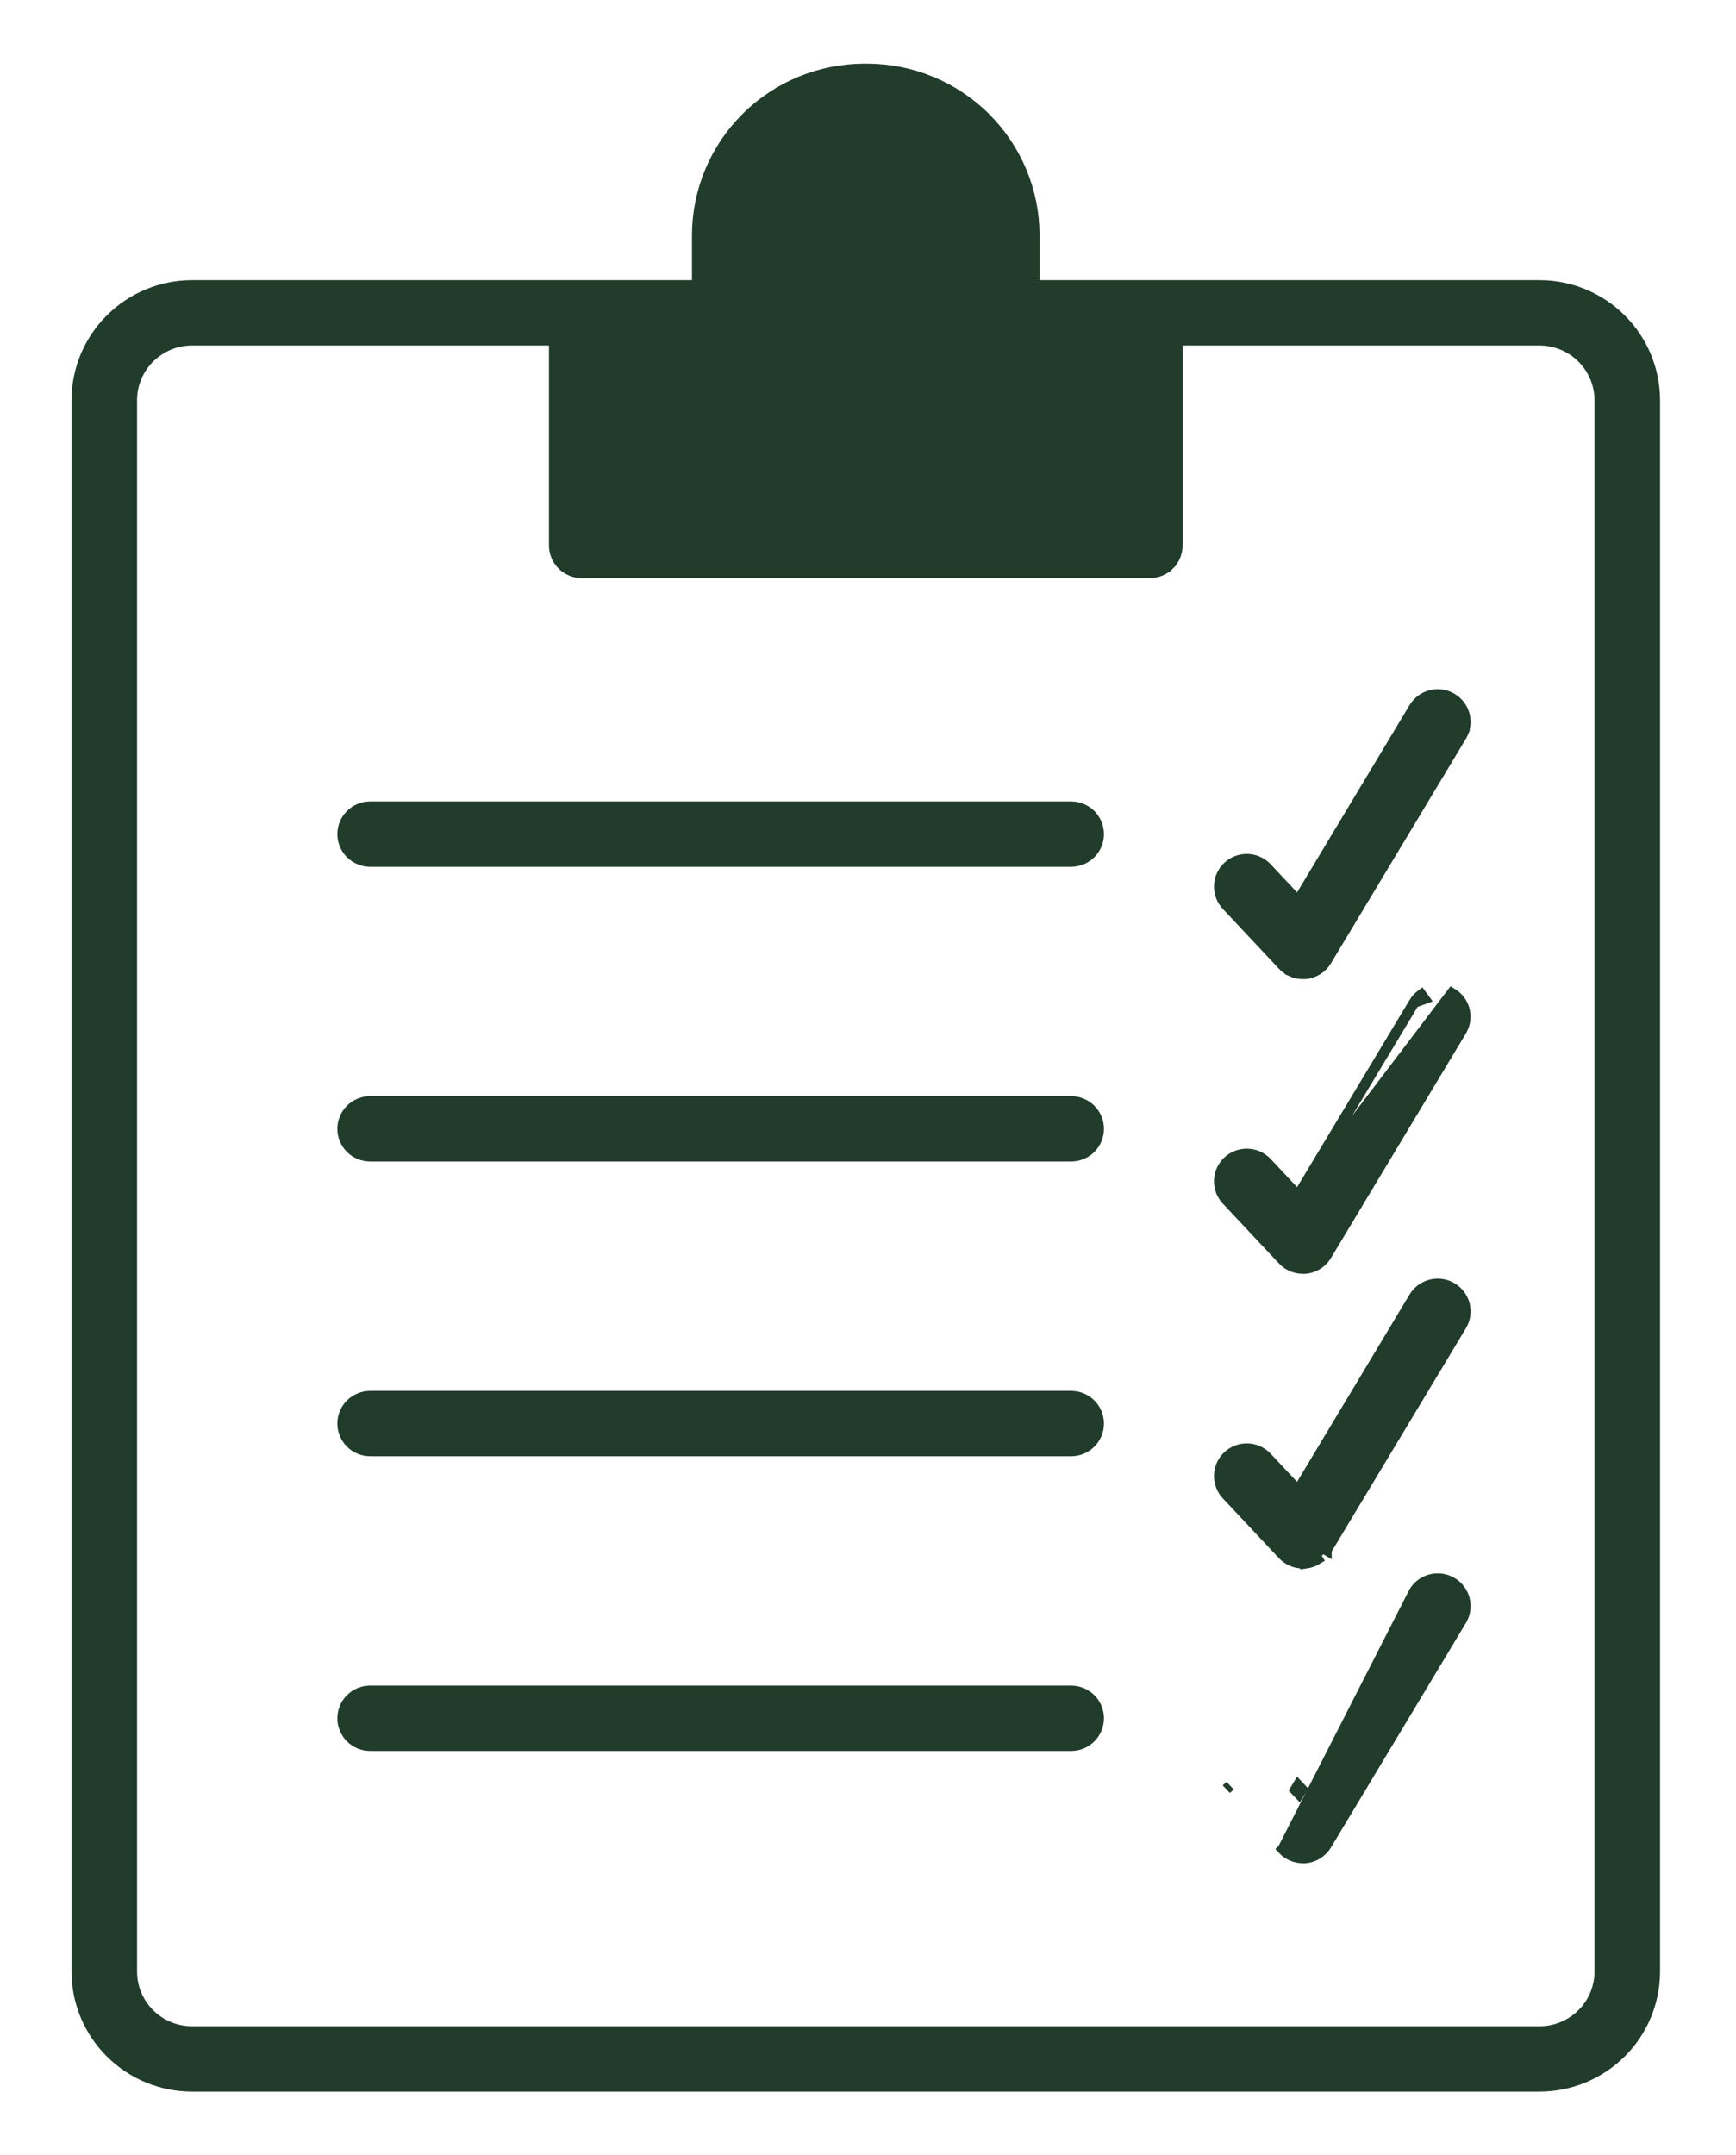
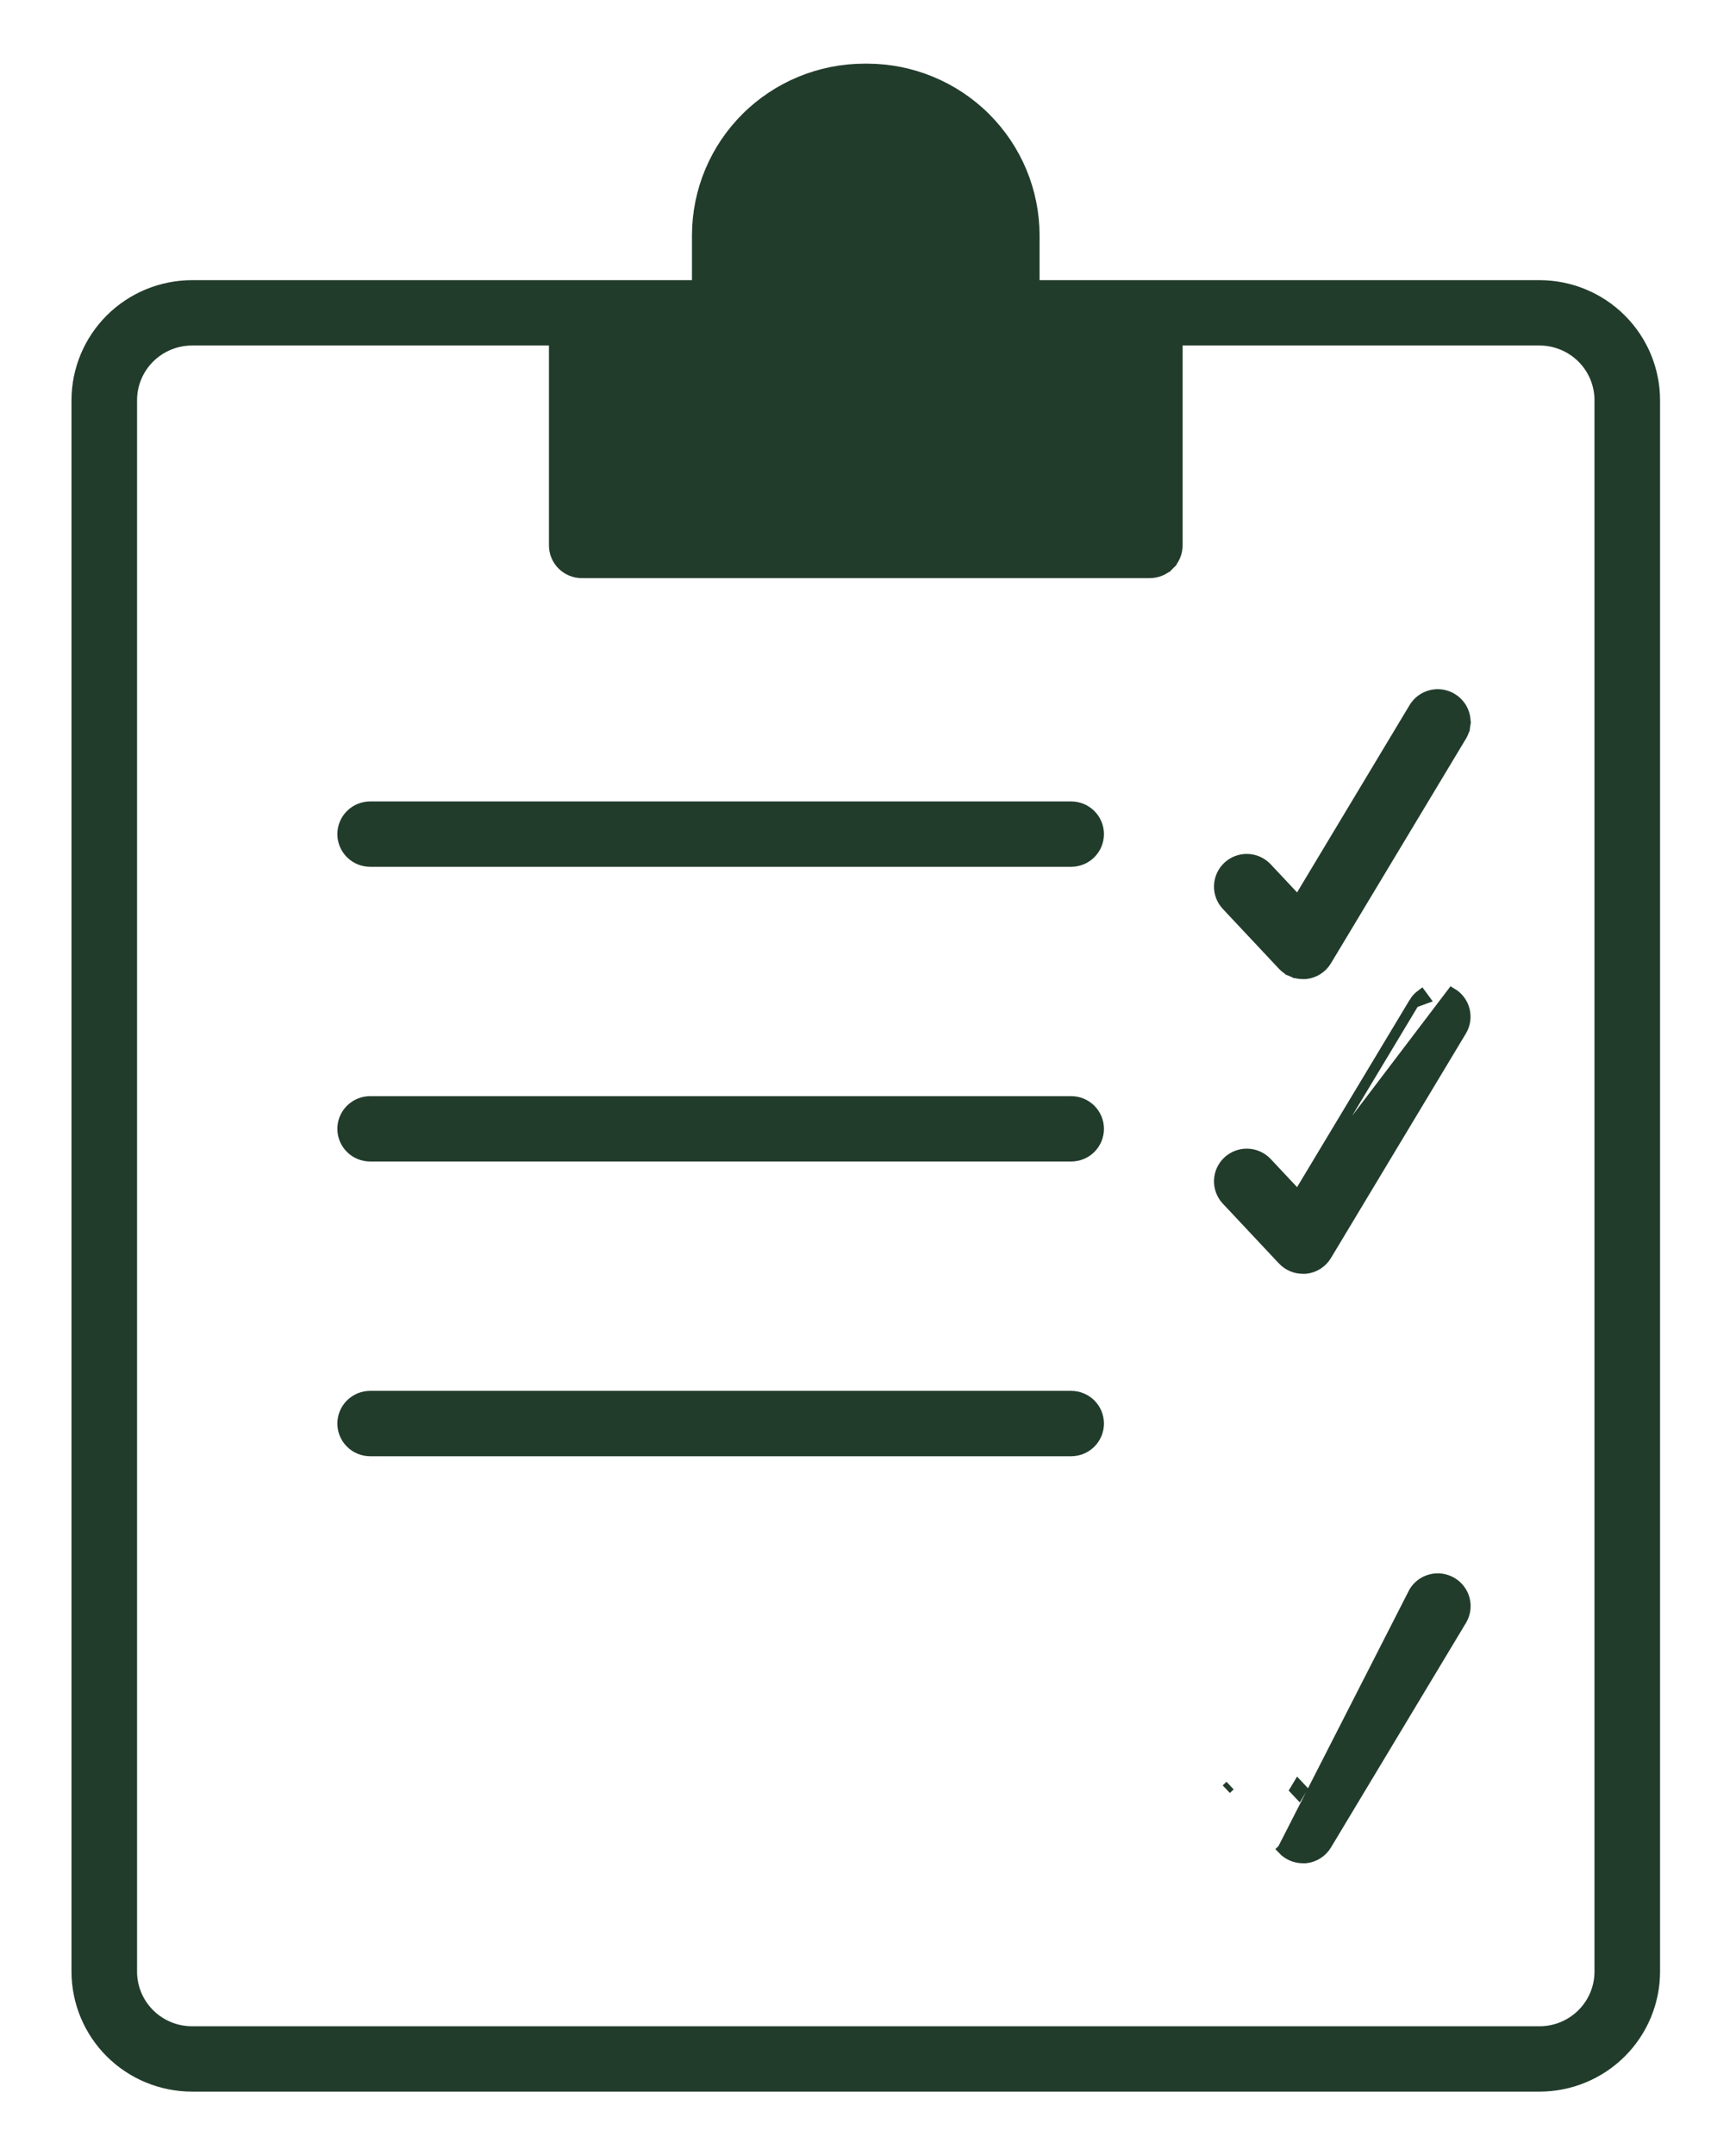
<svg xmlns="http://www.w3.org/2000/svg" width="83" height="103" viewBox="0 0 83 103" fill="none">
  <path d="M35.583 15.879C35.336 16.125 35.001 16.262 34.652 16.262H29.131V24.754H53.65V16.262H48.136C47.786 16.262 47.452 16.125 47.204 15.879C46.957 15.633 46.818 15.299 46.818 14.951V11.243C46.816 9.831 46.252 8.477 45.248 7.478C44.244 6.479 42.882 5.917 41.462 5.916C41.462 5.916 41.462 5.916 41.462 5.916H41.326C41.325 5.916 41.325 5.916 41.325 5.916C39.905 5.917 38.543 6.479 37.539 7.478C36.535 8.477 35.971 9.831 35.969 11.243C35.969 11.243 35.969 11.243 35.969 11.243M35.583 15.879L34.652 16.012C34.935 16.012 35.206 15.901 35.407 15.701C35.607 15.502 35.719 15.232 35.719 14.951V11.243L35.969 11.243M35.583 15.879C35.83 15.633 35.969 15.299 35.969 14.951L35.969 11.243M35.583 15.879L35.969 11.243M73.607 13.639H73.606H49.453V11.243V11.242C49.45 9.134 48.607 7.114 47.109 5.623C45.611 4.133 43.58 3.295 41.462 3.292H41.462L41.325 3.292L41.325 3.292C39.207 3.295 37.176 4.133 35.678 5.623C34.18 7.114 33.337 9.134 33.334 11.242V11.243V13.639H9.181H9.181C7.72 13.64 6.319 14.219 5.285 15.247C4.252 16.275 3.67 17.669 3.668 19.123V19.124L3.668 94.225L3.668 94.225C3.67 95.68 4.252 97.074 5.285 98.102C6.319 99.129 7.72 99.707 9.181 99.708H9.181H73.606H73.607C75.067 99.707 76.468 99.129 77.502 98.102C78.535 97.074 79.117 95.68 79.119 94.225V94.225V19.124V19.123C79.117 17.669 78.535 16.275 77.502 15.247C76.469 14.219 75.068 13.64 73.607 13.639ZM55.904 26.994L55.728 26.817L55.904 26.994C56.027 26.872 56.124 26.728 56.19 26.569C56.257 26.409 56.291 26.239 56.291 26.066V16.262H73.606C74.37 16.263 75.102 16.565 75.641 17.102C76.18 17.638 76.483 18.366 76.484 19.124V94.225C76.483 94.983 76.18 95.71 75.64 96.246C75.101 96.782 74.369 97.084 73.606 97.084H9.181C8.418 97.084 7.686 96.782 7.147 96.246C6.608 95.71 6.304 94.983 6.303 94.225C6.303 94.225 6.303 94.225 6.303 94.225L6.303 19.124C6.304 18.366 6.607 17.638 7.146 17.102C7.686 16.565 8.418 16.263 9.181 16.262H26.496V26.066C26.496 26.415 26.636 26.748 26.883 26.994C27.13 27.24 27.465 27.378 27.814 27.378H54.973C55.146 27.378 55.317 27.344 55.477 27.278C55.637 27.213 55.782 27.116 55.904 26.994Z" fill="#223C2C" stroke="#223C2C" stroke-width="0.5" />
-   <path d="M43.306 12.145C43.744 11.094 43.242 9.889 42.186 9.454C41.129 9.018 39.918 9.518 39.48 10.569C39.042 11.62 39.544 12.825 40.601 13.26C41.657 13.696 42.869 13.197 43.306 12.145Z" fill="#223C2C" />
  <path d="M51.214 38.55H17.697C17.348 38.55 17.013 38.688 16.766 38.934C16.518 39.18 16.379 39.514 16.379 39.862C16.379 40.21 16.518 40.544 16.766 40.79C17.013 41.036 17.348 41.174 17.697 41.174H51.214C51.563 41.174 51.898 41.036 52.145 40.79C52.392 40.544 52.531 40.21 52.531 39.862C52.531 39.514 52.392 39.18 52.145 38.934C51.898 38.688 51.563 38.55 51.214 38.55Z" fill="#223C2C" stroke="#223C2C" stroke-width="0.5" />
  <path d="M67.954 33.443L67.954 33.443C67.815 33.546 67.698 33.675 67.609 33.823L67.609 33.823L62.058 43.06L60.555 41.458L60.555 41.458L60.551 41.454C60.31 41.209 59.983 41.067 59.639 41.059C59.296 41.051 58.962 41.177 58.71 41.411C58.459 41.645 58.309 41.968 58.293 42.31C58.277 42.653 58.397 42.988 58.626 43.244L58.626 43.244L58.63 43.248L61.328 46.124C61.328 46.124 61.328 46.124 61.328 46.124C61.451 46.255 61.6 46.36 61.765 46.431L61.865 46.202L61.765 46.431C61.928 46.502 62.105 46.539 62.282 46.541C62.327 46.543 62.372 46.543 62.417 46.54L62.417 46.54L62.429 46.539C62.632 46.517 62.827 46.449 62.999 46.34C63.171 46.23 63.315 46.082 63.42 45.907C63.42 45.907 63.42 45.907 63.42 45.907L69.873 35.177C69.873 35.177 69.873 35.177 69.873 35.176C69.963 35.028 70.022 34.864 70.047 34.692L69.8 34.656L70.047 34.692C70.073 34.521 70.064 34.346 70.021 34.178C69.979 34.011 69.903 33.853 69.799 33.714C69.695 33.576 69.564 33.459 69.415 33.371C69.267 33.283 69.103 33.225 68.932 33.199C68.761 33.174 68.587 33.183 68.419 33.225C68.251 33.266 68.093 33.341 67.954 33.443Z" fill="#223C2C" stroke="#223C2C" stroke-width="0.5" />
  <path d="M51.214 52.635H17.697C17.348 52.635 17.013 52.773 16.766 53.019C16.518 53.264 16.379 53.598 16.379 53.947C16.379 54.295 16.518 54.629 16.766 54.875C17.013 55.12 17.348 55.258 17.697 55.258H51.214C51.563 55.258 51.898 55.12 52.145 54.875C52.392 54.629 52.531 54.295 52.531 53.947C52.531 53.598 52.392 53.264 52.145 53.019C51.898 52.773 51.563 52.635 51.214 52.635Z" fill="#223C2C" stroke="#223C2C" stroke-width="0.5" />
  <path d="M67.609 47.914L67.609 47.914C67.698 47.766 67.815 47.637 67.954 47.534C67.954 47.534 67.954 47.534 67.954 47.534L68.102 47.735L67.609 47.914ZM67.609 47.914L62.058 57.145M67.609 47.914L62.058 57.145M62.058 57.145L60.555 55.542L60.555 55.542L60.551 55.538C60.31 55.293 59.983 55.152 59.639 55.144C59.296 55.136 58.962 55.262 58.71 55.496C58.459 55.729 58.309 56.052 58.293 56.395C58.277 56.738 58.397 57.073 58.626 57.329L58.626 57.329L58.63 57.333L61.328 60.208C61.328 60.208 61.328 60.208 61.328 60.209C61.451 60.34 61.6 60.444 61.765 60.516C61.928 60.587 62.105 60.624 62.282 60.625C62.327 60.627 62.372 60.627 62.417 60.625L62.417 60.625L62.429 60.624C62.632 60.602 62.827 60.534 62.999 60.424C63.171 60.315 63.315 60.167 63.42 59.992C63.42 59.992 63.42 59.992 63.42 59.992L69.873 49.261L69.874 49.26C70.052 48.961 70.104 48.604 70.018 48.266C69.932 47.929 69.715 47.64 69.415 47.462L62.058 57.145Z" fill="#223C2C" stroke="#223C2C" stroke-width="0.5" />
  <path d="M51.214 66.719H17.697C17.348 66.719 17.013 66.857 16.766 67.103C16.518 67.349 16.379 67.683 16.379 68.031C16.379 68.379 16.518 68.713 16.766 68.959C17.013 69.205 17.348 69.343 17.697 69.343H51.214C51.563 69.343 51.898 69.205 52.145 68.959C52.392 68.713 52.531 68.379 52.531 68.031C52.531 67.683 52.392 67.349 52.145 67.103C51.898 66.857 51.563 66.719 51.214 66.719Z" fill="#223C2C" stroke="#223C2C" stroke-width="0.5" />
-   <path d="M67.609 61.99L62.058 71.229L60.555 69.627L60.555 69.627L60.551 69.623C60.31 69.378 59.983 69.236 59.639 69.228C59.296 69.22 58.962 69.347 58.71 69.58C58.459 69.814 58.309 70.137 58.293 70.48C58.277 70.822 58.397 71.157 58.626 71.413L58.626 71.413L58.63 71.418L61.328 74.293C61.328 74.293 61.328 74.293 61.328 74.293C61.451 74.424 61.6 74.529 61.765 74.601C61.929 74.671 62.105 74.709 62.282 74.71C62.327 74.712 62.372 74.712 62.417 74.709L62.417 74.71L62.429 74.708C62.632 74.686 62.827 74.618 62.999 74.509L62.865 74.298C63.004 74.209 63.121 74.089 63.205 73.948L63.42 74.077L63.42 74.076C63.42 74.076 63.42 74.076 63.42 74.076L69.873 63.348C69.873 63.348 69.873 63.348 69.873 63.348C69.963 63.2 70.022 63.035 70.048 62.864C70.074 62.692 70.065 62.517 70.022 62.349C69.98 62.18 69.904 62.022 69.799 61.883C69.695 61.745 69.565 61.628 69.415 61.54C69.116 61.362 68.758 61.309 68.42 61.393C68.081 61.477 67.789 61.691 67.609 61.989L67.609 61.99Z" fill="#223C2C" stroke="#223C2C" stroke-width="0.5" />
-   <path d="M51.214 80.804H17.697C17.348 80.804 17.013 80.942 16.766 81.188C16.518 81.433 16.379 81.767 16.379 82.116C16.379 82.464 16.518 82.798 16.766 83.044C17.013 83.29 17.348 83.427 17.697 83.427H51.214C51.563 83.427 51.898 83.29 52.145 83.044C52.392 82.798 52.531 82.464 52.531 82.116C52.531 81.767 52.392 81.433 52.145 81.188C51.898 80.942 51.563 80.804 51.214 80.804Z" fill="#223C2C" stroke="#223C2C" stroke-width="0.5" />
  <path d="M67.609 76.076L67.609 76.076L61.328 88.377L61.51 88.207L61.328 88.378L61.328 88.378C61.451 88.509 61.6 88.614 61.765 88.685C61.929 88.756 62.105 88.793 62.282 88.794C62.327 88.796 62.372 88.796 62.417 88.794L62.417 88.794L62.429 88.793C62.632 88.771 62.827 88.704 62.998 88.594C63.17 88.485 63.315 88.338 63.419 88.164L63.42 88.163L69.873 77.433C69.873 77.433 69.873 77.433 69.873 77.432C69.963 77.284 70.023 77.119 70.048 76.948C70.074 76.776 70.065 76.601 70.022 76.433C69.98 76.265 69.904 76.107 69.799 75.968C69.695 75.829 69.564 75.713 69.415 75.625C69.267 75.537 69.103 75.478 68.932 75.453C68.761 75.428 68.587 75.436 68.419 75.478C68.251 75.52 68.093 75.594 67.954 75.697C67.815 75.8 67.698 75.928 67.609 76.076ZM58.63 85.504L58.812 85.333L58.63 85.504L58.63 85.504ZM62.236 85.503L62.102 85.726L61.924 85.537L62.058 85.314L62.236 85.503Z" fill="#223C2C" stroke="#223C2C" stroke-width="0.5" />
</svg>